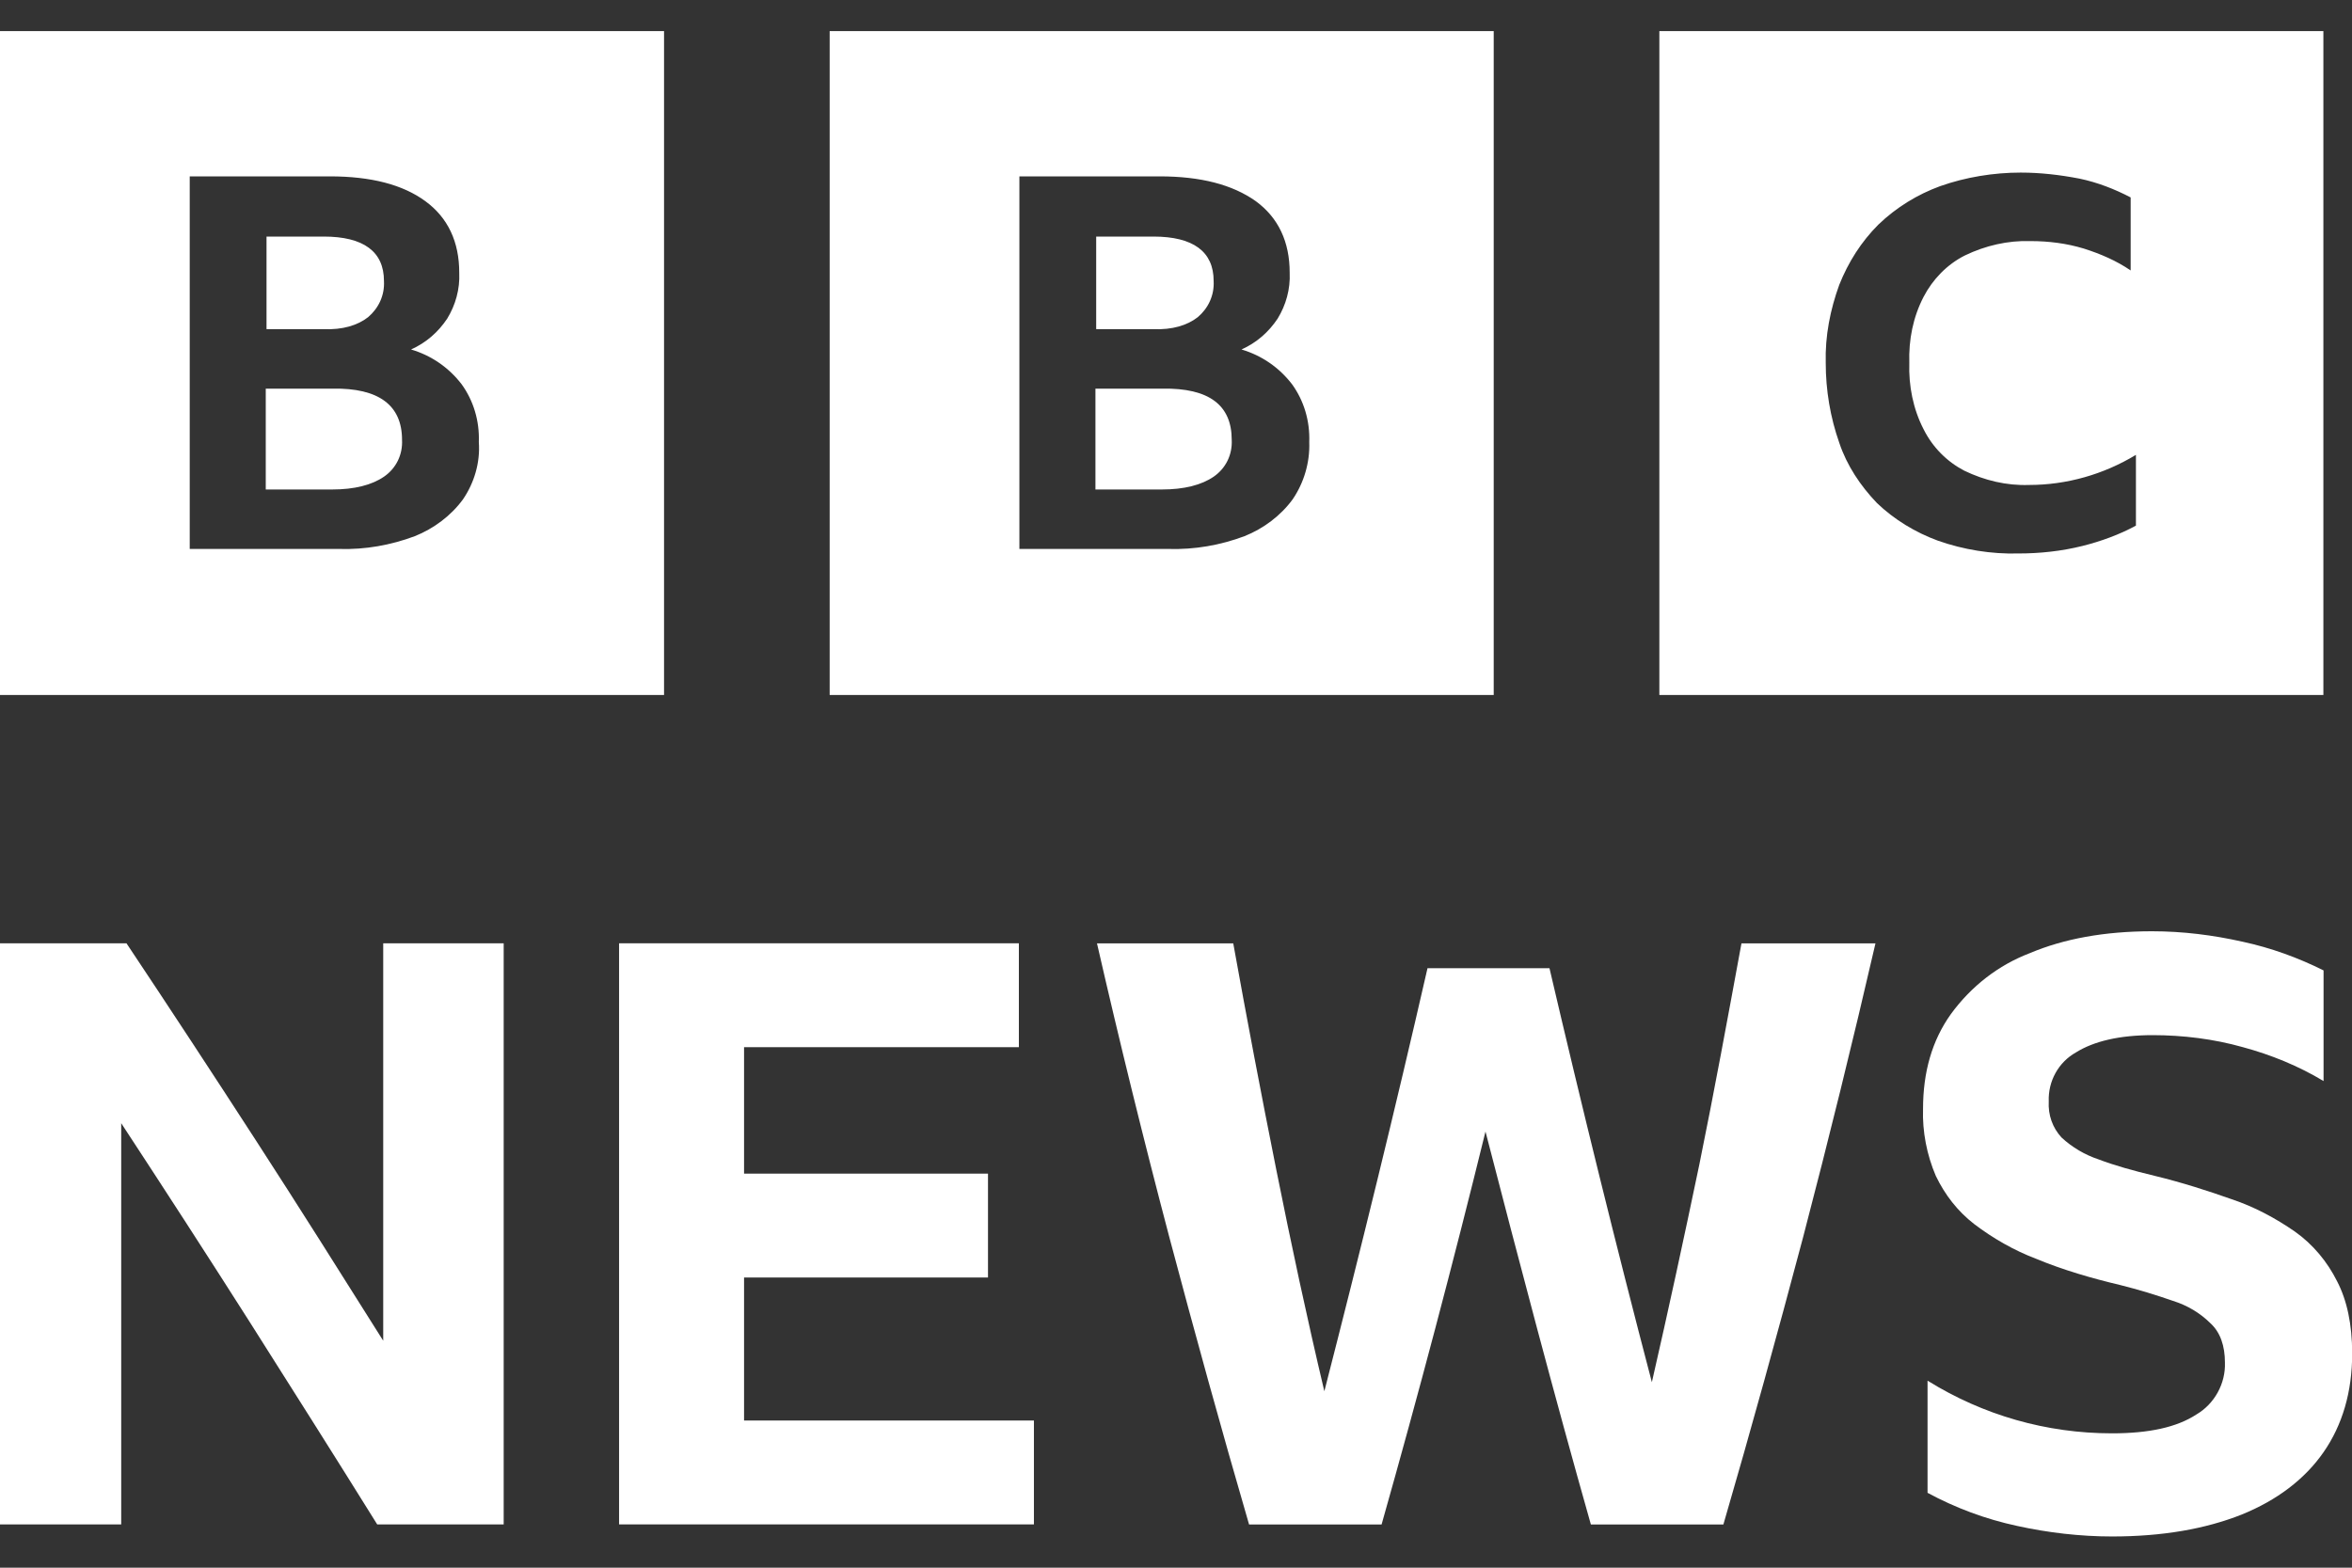
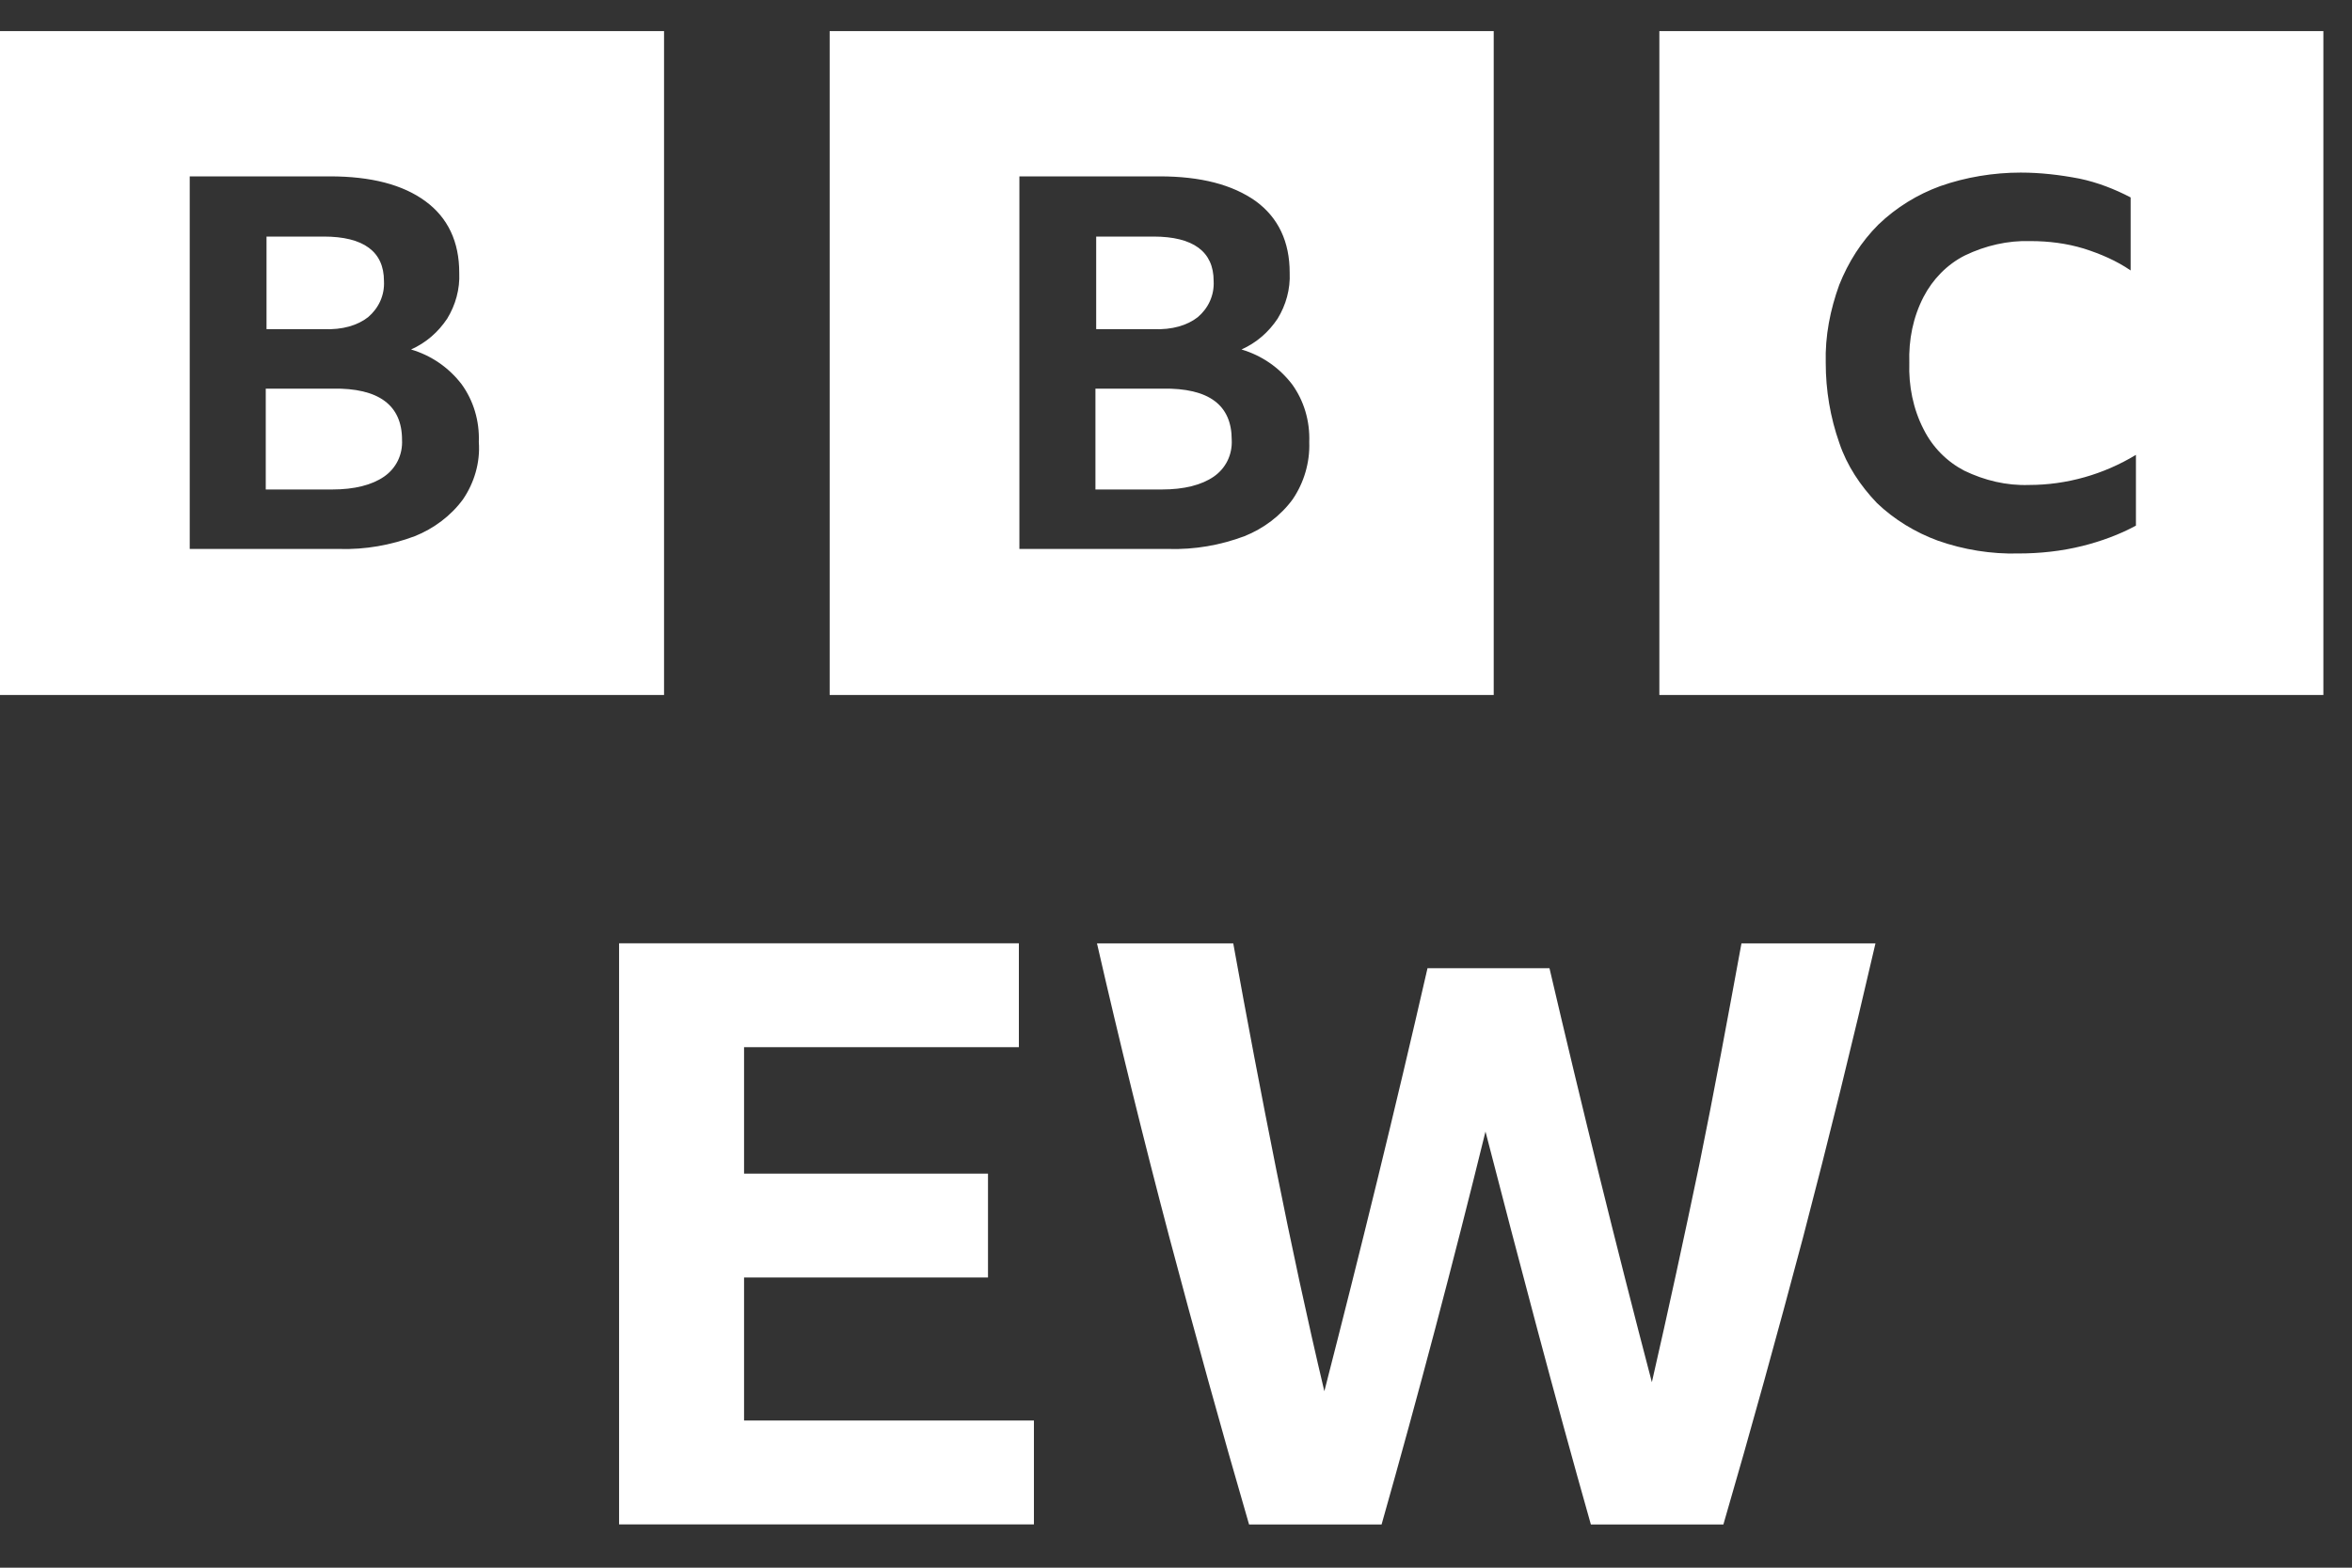
<svg xmlns="http://www.w3.org/2000/svg" width="120" height="80" viewBox="0 0 120 80" fill="none">
  <rect x="0" y="0" width="120" height="80" fill="#333333" stroke="none" />
  <g clip-path="url(#clip0_600_7844)">
    <path d="M0 1.586V35.466H33.88V1.586H0ZM23.624 25.478C23.009 26.323 22.125 26.977 21.165 27.361C19.936 27.822 18.63 28.052 17.324 28.014H9.68V9H16.825C18.937 9 20.551 9.422 21.703 10.267C22.855 11.112 23.431 12.341 23.431 13.916C23.47 14.761 23.239 15.568 22.817 16.259C22.356 16.951 21.741 17.489 20.973 17.834C22.01 18.142 22.894 18.756 23.547 19.601C24.161 20.446 24.469 21.483 24.43 22.559C24.507 23.596 24.2 24.633 23.624 25.478ZM18.784 16.183C19.321 15.722 19.629 15.069 19.59 14.339C19.59 12.841 18.553 12.072 16.517 12.072H13.598V16.797H16.517C17.478 16.836 18.246 16.605 18.784 16.183ZM16.978 19.832H13.559V24.979H16.94C18.092 24.979 18.976 24.748 19.59 24.326C20.205 23.904 20.551 23.212 20.512 22.444C20.512 20.677 19.321 19.793 16.978 19.832ZM42.33 1.586V35.466H76.21V1.586H42.33ZM65.954 25.478C65.339 26.323 64.456 26.977 63.495 27.361C62.266 27.822 60.96 28.052 59.616 28.014H52.01V9H59.155C61.268 9 62.881 9.422 64.072 10.267C65.224 11.112 65.8 12.341 65.8 13.916C65.839 14.761 65.608 15.568 65.186 16.259C64.725 16.951 64.11 17.489 63.342 17.834C64.379 18.142 65.263 18.756 65.915 19.601C66.53 20.446 66.837 21.483 66.799 22.559C66.837 23.596 66.53 24.633 65.954 25.478ZM61.114 16.183C61.652 15.722 61.959 15.069 61.921 14.339C61.921 12.841 60.883 12.072 58.848 12.072H55.928V16.797H58.848C59.808 16.836 60.576 16.605 61.114 16.183ZM59.309 19.832H55.89V24.979H59.27C60.423 24.979 61.306 24.748 61.921 24.326C62.535 23.904 62.881 23.212 62.843 22.444C62.843 20.677 61.69 19.793 59.309 19.832ZM84.661 35.466H118.54V1.586H84.661V35.466ZM108.976 26.823C108.131 27.284 107.17 27.63 106.248 27.86C105.173 28.129 104.059 28.244 102.983 28.244C101.601 28.282 100.179 28.052 98.873 27.591C97.721 27.169 96.645 26.515 95.762 25.67C94.917 24.787 94.225 23.75 93.841 22.598C93.38 21.291 93.15 19.909 93.15 18.526C93.111 17.143 93.38 15.799 93.841 14.531C94.302 13.379 94.955 12.341 95.839 11.458C96.761 10.574 97.836 9.921 98.989 9.499C100.295 9.038 101.716 8.807 103.099 8.807C104.097 8.807 105.096 8.923 106.095 9.115C107.017 9.307 107.9 9.653 108.707 10.075V13.801C107.977 13.302 107.17 12.956 106.325 12.687C105.442 12.418 104.52 12.303 103.598 12.303C102.446 12.265 101.293 12.533 100.256 13.033C99.334 13.494 98.604 14.262 98.143 15.146C97.606 16.183 97.375 17.335 97.414 18.526C97.375 19.678 97.606 20.869 98.143 21.906C98.604 22.828 99.334 23.558 100.218 24.019C101.255 24.518 102.369 24.787 103.521 24.748C105.442 24.748 107.324 24.211 108.976 23.212V26.823Z" fill="white" />
    <path d="M37.962 72.49H52.751V77.791H31.586V48.137H51.983V53.438H37.962V59.891H50.408V65.192H37.962V72.49Z" fill="white" />
    <path d="M88.85 48.141H95.687C94.535 53.134 93.305 58.128 91.999 63.121C90.694 68.038 89.349 72.916 87.928 77.795H81.167C79.285 71.15 77.518 64.427 75.79 57.744C74.138 64.466 72.371 71.15 70.489 77.795H63.728C62.307 72.916 60.962 68.038 59.656 63.121C58.35 58.166 57.121 53.173 55.969 48.141H62.921C63.613 51.982 64.343 55.823 65.111 59.664C65.879 63.505 66.686 67.27 67.569 70.996C69.413 63.813 71.18 56.63 72.832 49.408H79.055C80.706 56.476 82.435 63.505 84.279 70.535C85.124 66.847 85.93 63.121 86.699 59.434C87.467 55.669 88.158 51.905 88.85 48.141Z" fill="white" />
-     <path d="M120.009 69.073C120.009 71.032 119.509 72.722 118.549 74.105C117.589 75.488 116.167 76.563 114.362 77.293C112.518 78.023 110.329 78.407 107.755 78.407C106.142 78.407 104.49 78.215 102.915 77.869C101.302 77.523 99.765 76.947 98.344 76.179V70.456C101.186 72.222 104.413 73.144 107.755 73.144C109.637 73.144 111.058 72.837 112.057 72.184C112.979 71.646 113.555 70.609 113.517 69.534C113.517 68.689 113.286 67.997 112.787 67.536C112.249 66.999 111.596 66.614 110.866 66.384C109.983 66.077 109.099 65.808 108.178 65.577C106.718 65.231 105.258 64.809 103.875 64.233C102.761 63.81 101.686 63.196 100.726 62.466C99.88 61.813 99.228 60.968 98.766 60.007C98.306 58.932 98.075 57.741 98.114 56.589C98.114 54.706 98.575 53.093 99.535 51.749C100.572 50.328 101.955 49.252 103.568 48.637C105.297 47.908 107.371 47.523 109.791 47.523C111.366 47.523 112.902 47.715 114.439 48.061C115.86 48.368 117.243 48.868 118.549 49.521V55.167C117.281 54.399 115.86 53.823 114.439 53.439C112.941 53.016 111.366 52.824 109.829 52.824C108.139 52.824 106.833 53.132 105.911 53.708C105.028 54.207 104.49 55.167 104.528 56.205C104.49 56.896 104.72 57.549 105.181 58.048C105.719 58.548 106.372 58.932 107.064 59.162C107.87 59.47 108.831 59.739 109.945 60.007C111.366 60.353 112.672 60.776 113.863 61.198C115.015 61.582 116.09 62.158 117.089 62.85C118.011 63.503 118.741 64.386 119.24 65.385C119.74 66.346 120.009 67.575 120.009 69.073Z" fill="white" />
-     <path d="M25.698 48.137V77.791H19.245C17.093 74.334 14.904 70.877 12.714 67.42C10.563 64.039 8.374 60.659 6.184 57.317V77.791H0V48.137H6.453C8.681 51.479 10.871 54.821 13.06 58.201C15.25 61.581 17.401 65 19.552 68.418V48.137H25.698Z" fill="white" />
  </g>
  <defs>
    <clipPath id="clip0_600_7844">
      <rect width="120" height="80" fill="white" />
    </clipPath>
  </defs>
</svg>